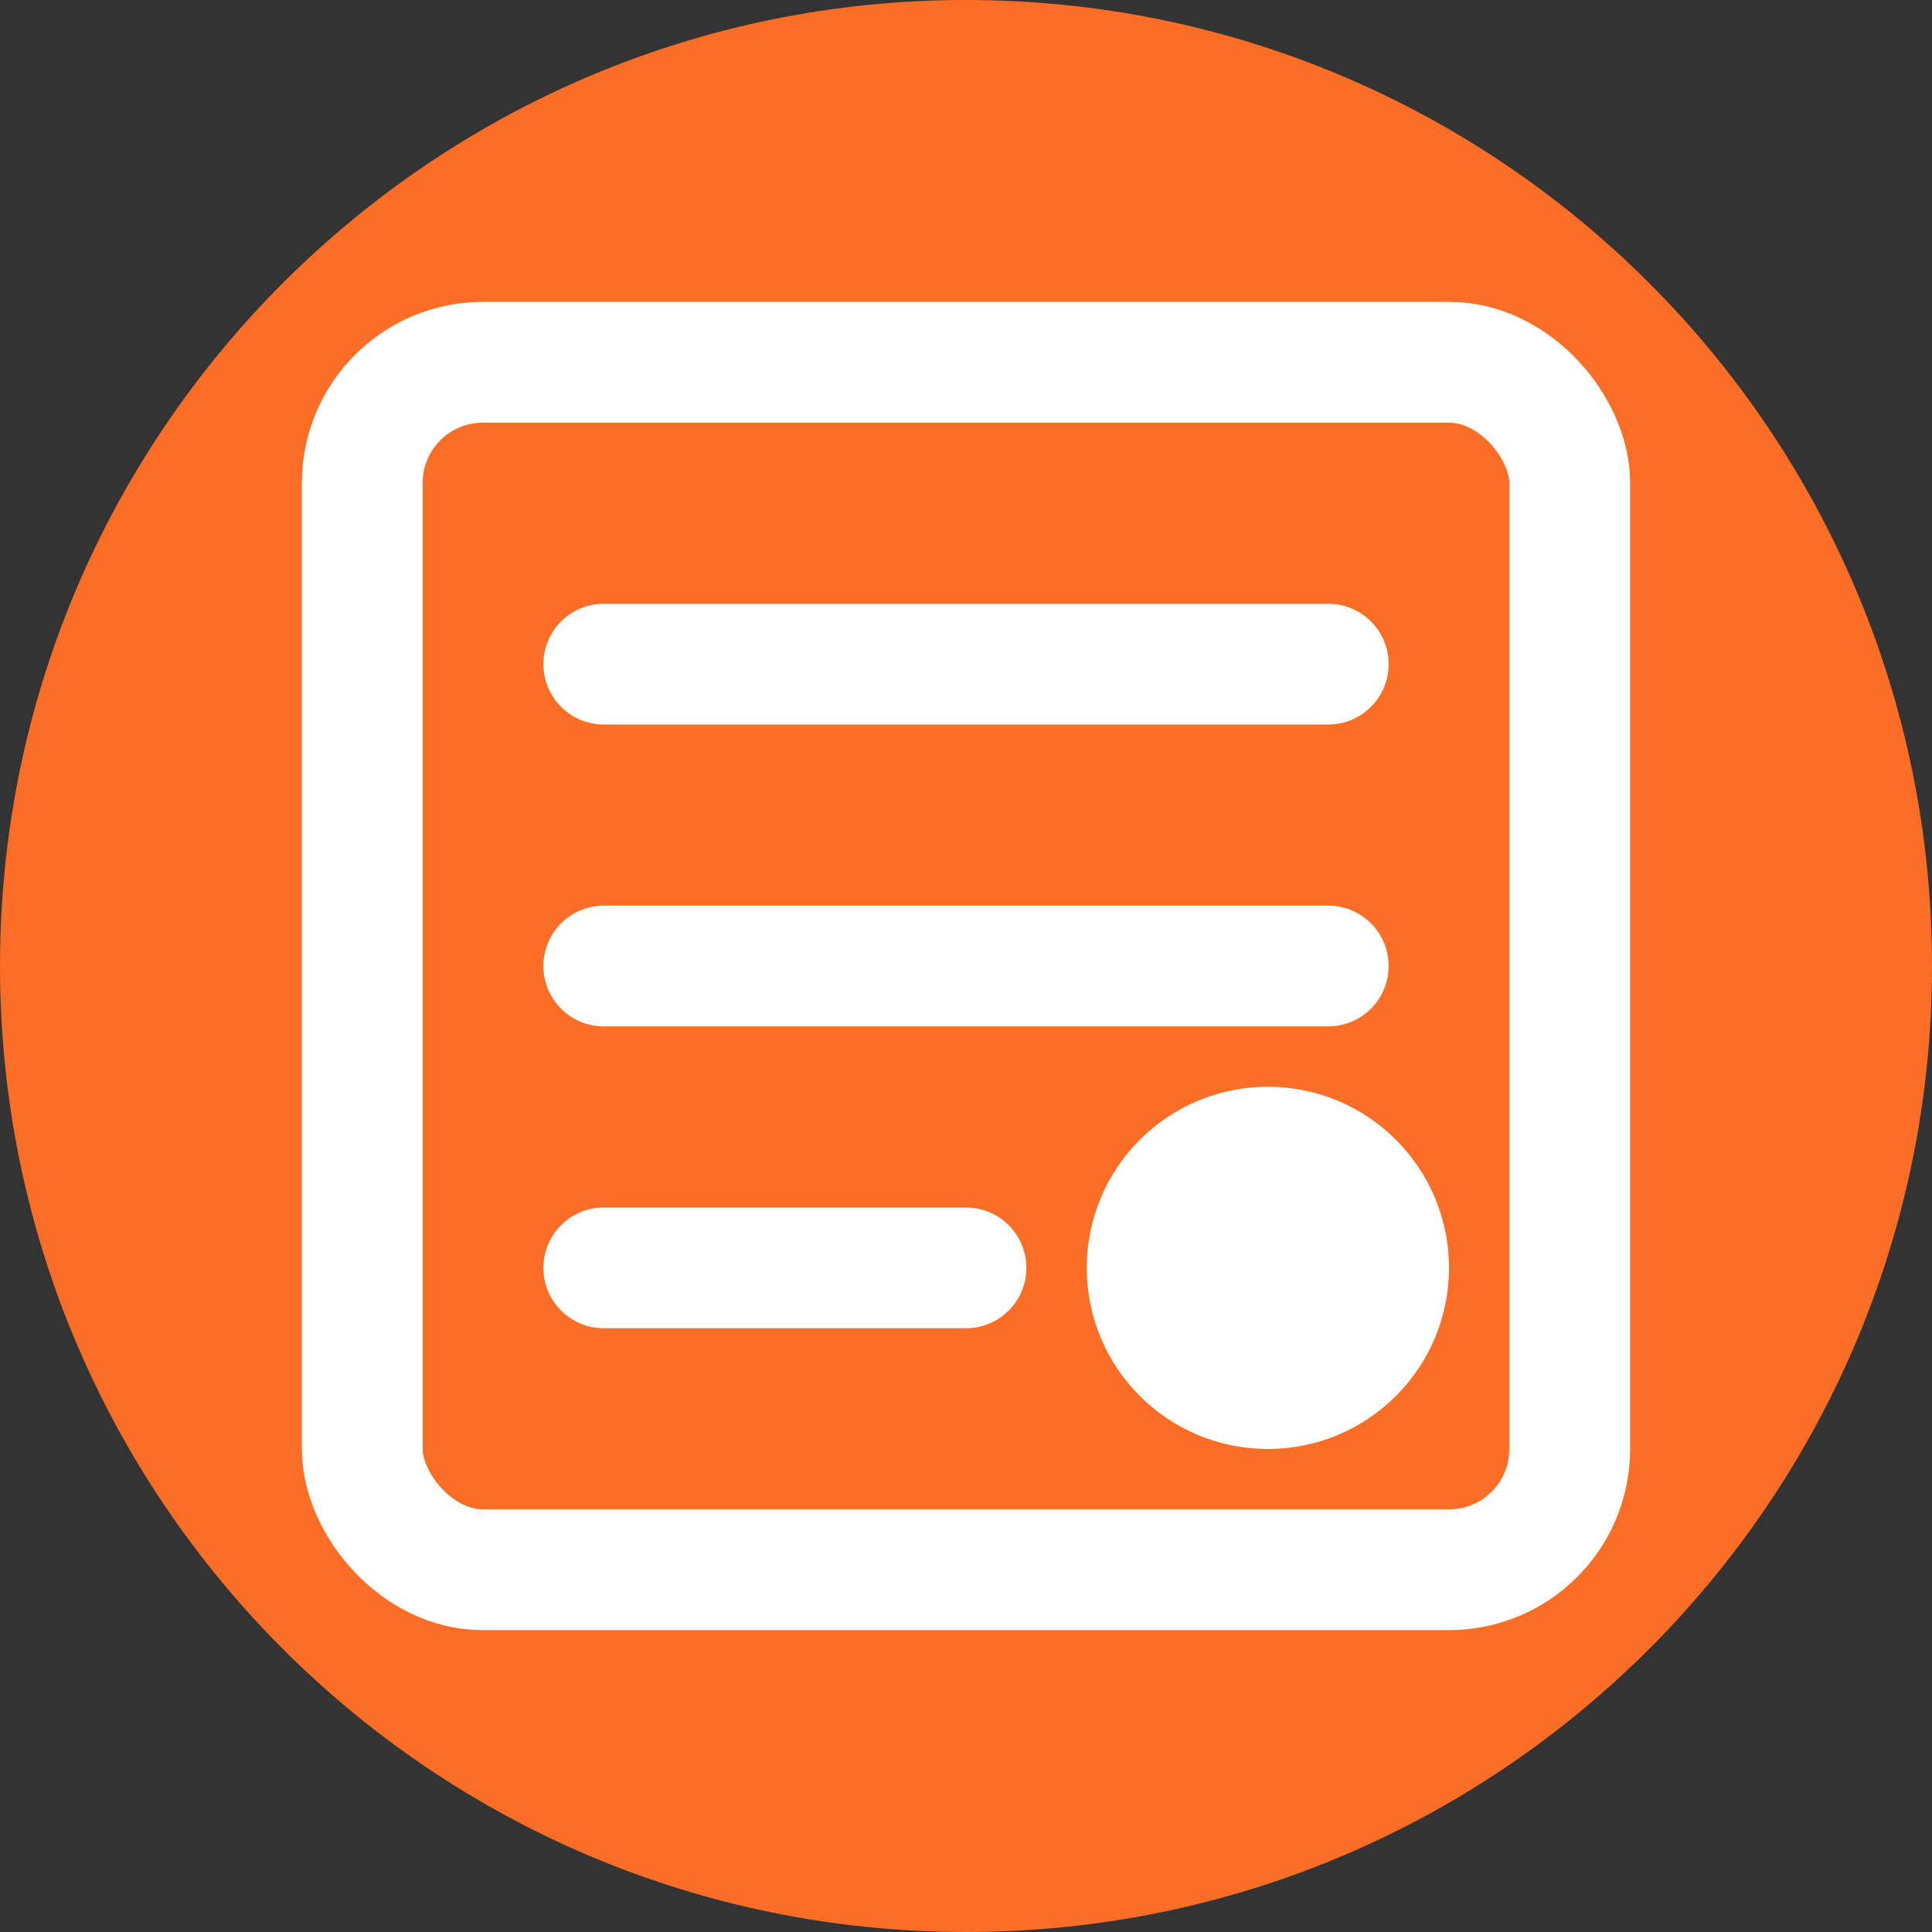
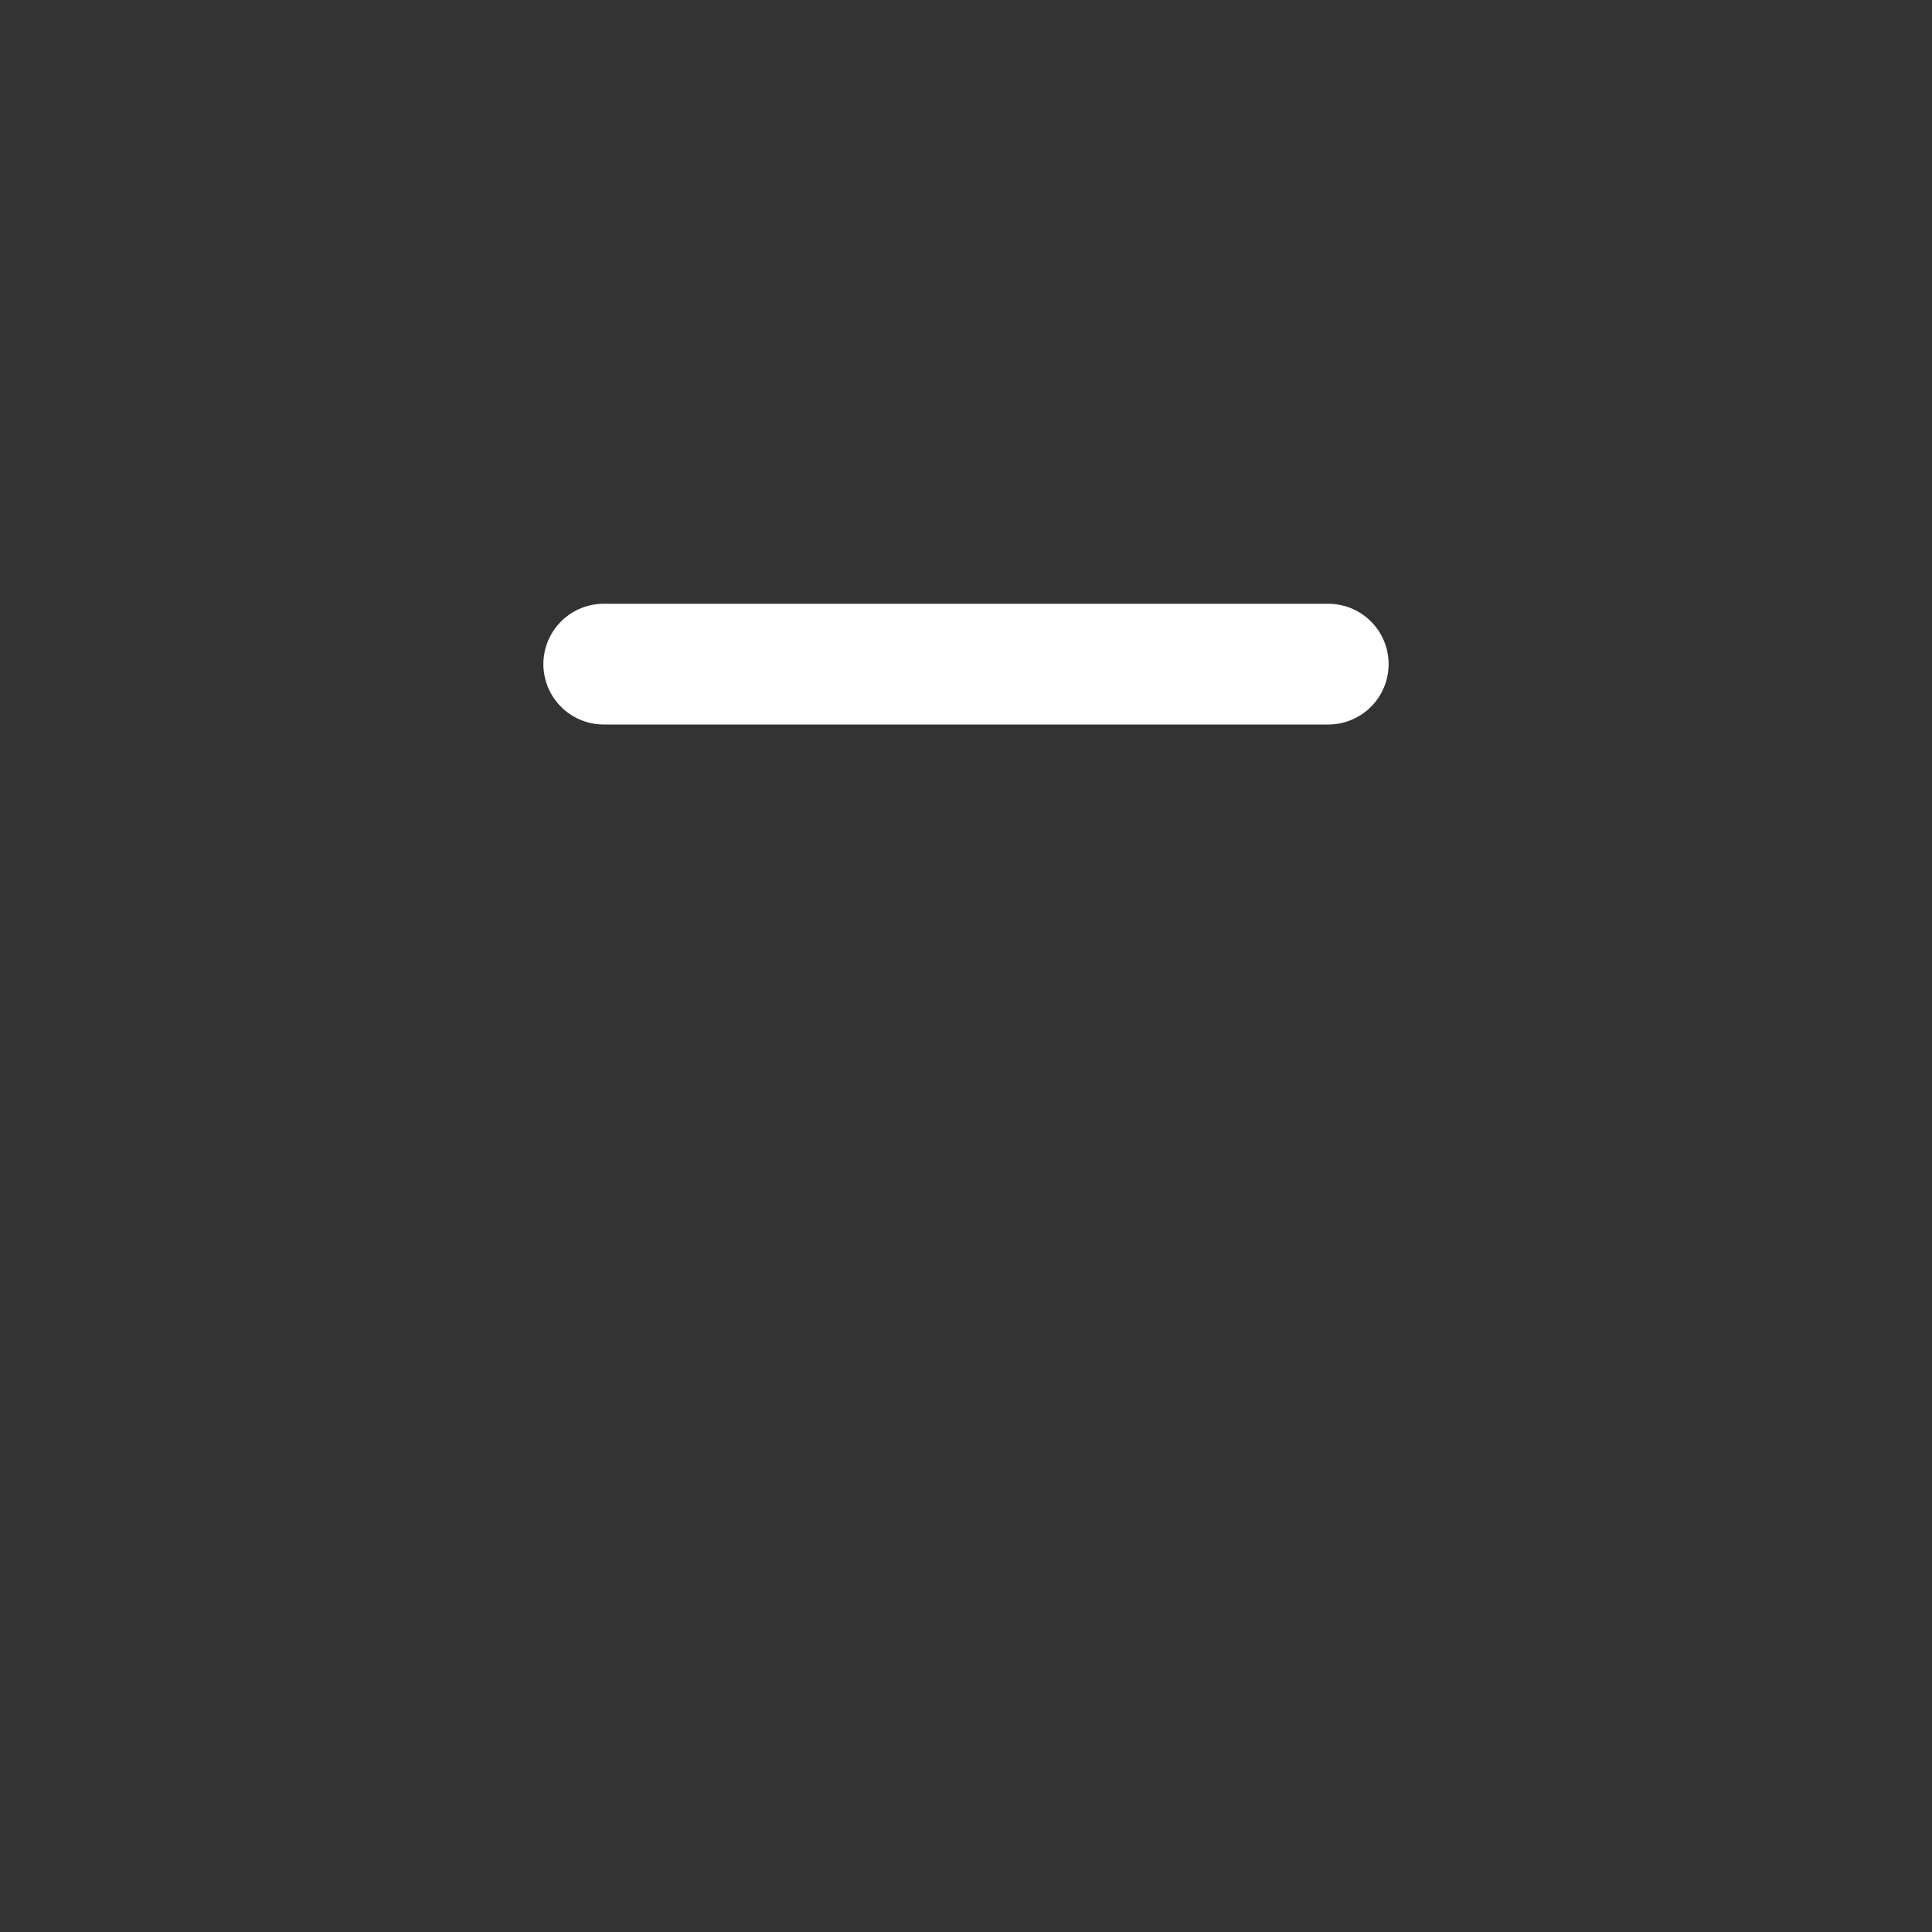
<svg xmlns="http://www.w3.org/2000/svg" width="64px" height="64px" viewBox="0 0 64 64" version="1.1">
  <rect x="0" y="0" width="64" height="64" fill="#333333" stroke="none" />
  <g stroke="none" stroke-width="1" fill="none" fill-rule="evenodd">
-     <path d="M32,0 C14.327,0 0,14.327 0,32 C0,49.673 14.327,64 32,64 C49.673,64 64,49.673 64,32 C64,14.327 49.673,0 32,0 Z" fill="#FC6D26" />
    <g transform="translate(12, 12)" stroke="#FFFFFF" stroke-linecap="round" stroke-linejoin="round" stroke-width="4">
-       <rect x="0" y="0" width="40" height="40" rx="4" />
      <path d="M8,10 L32,10" />
-       <path d="M8,20 L32,20" />
-       <path d="M8,30 L20,30" />
-       <circle cx="30" cy="30" r="4" fill="#FFFFFF" />
    </g>
  </g>
</svg>